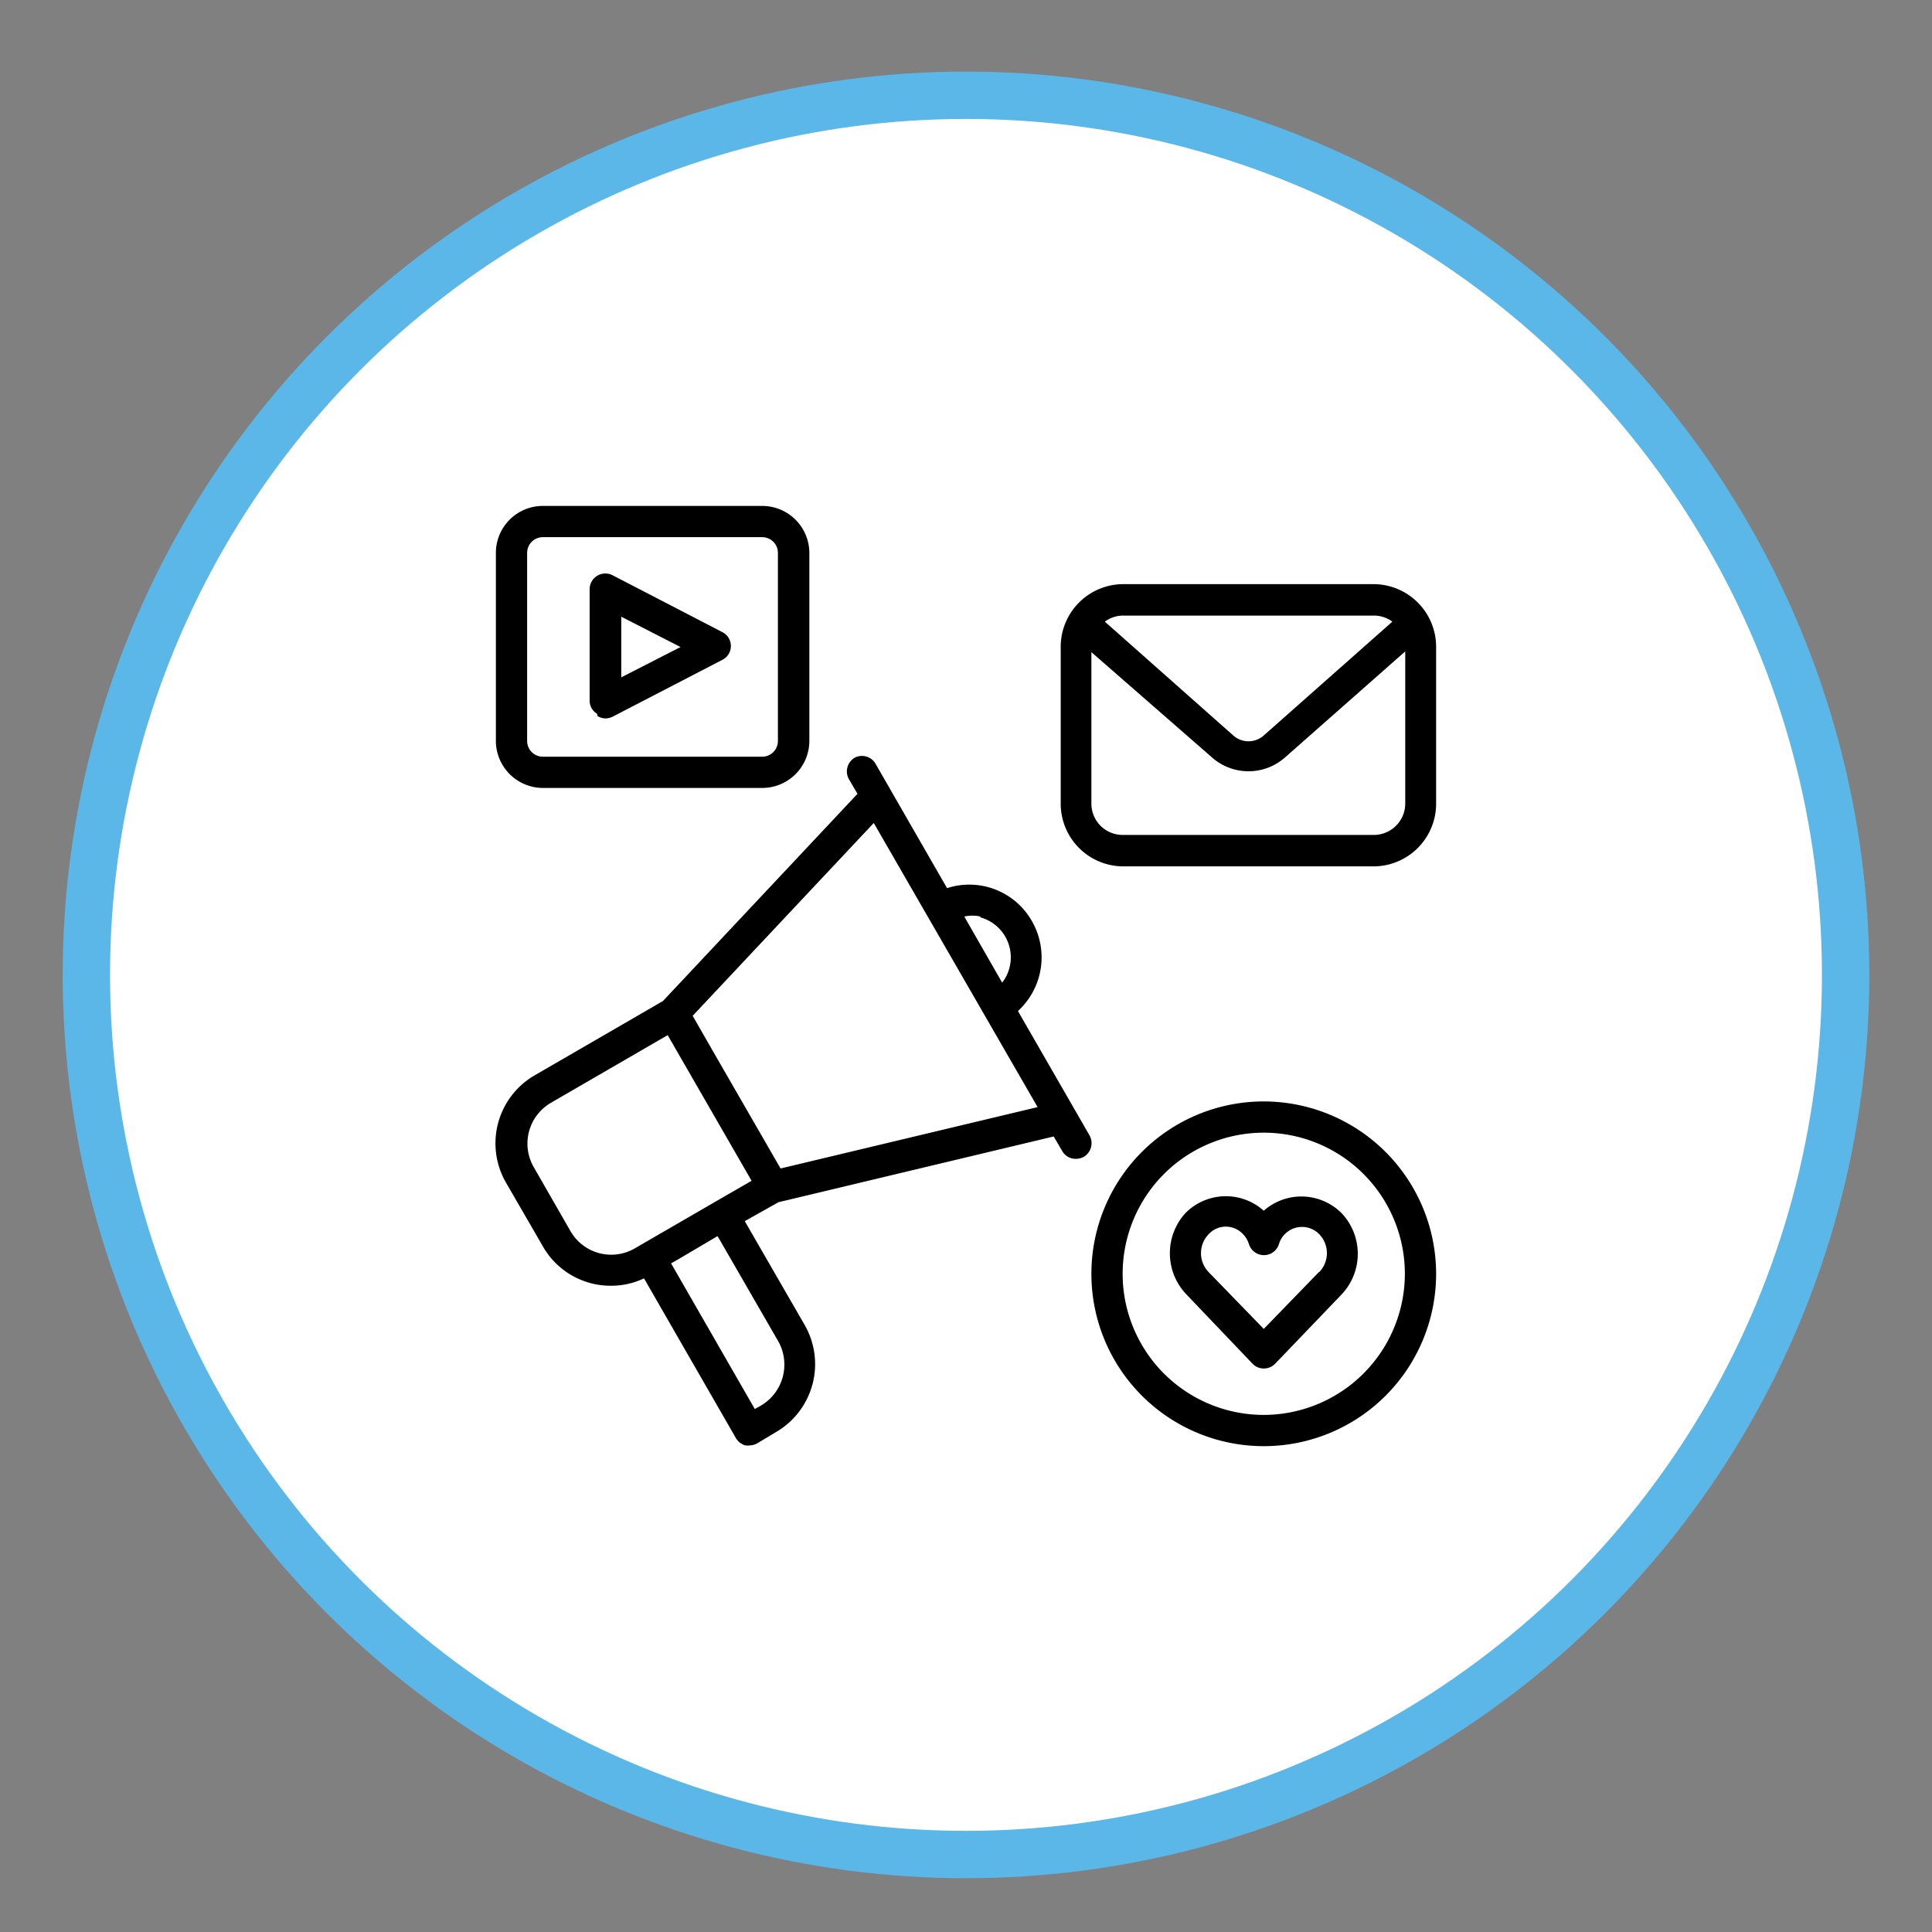
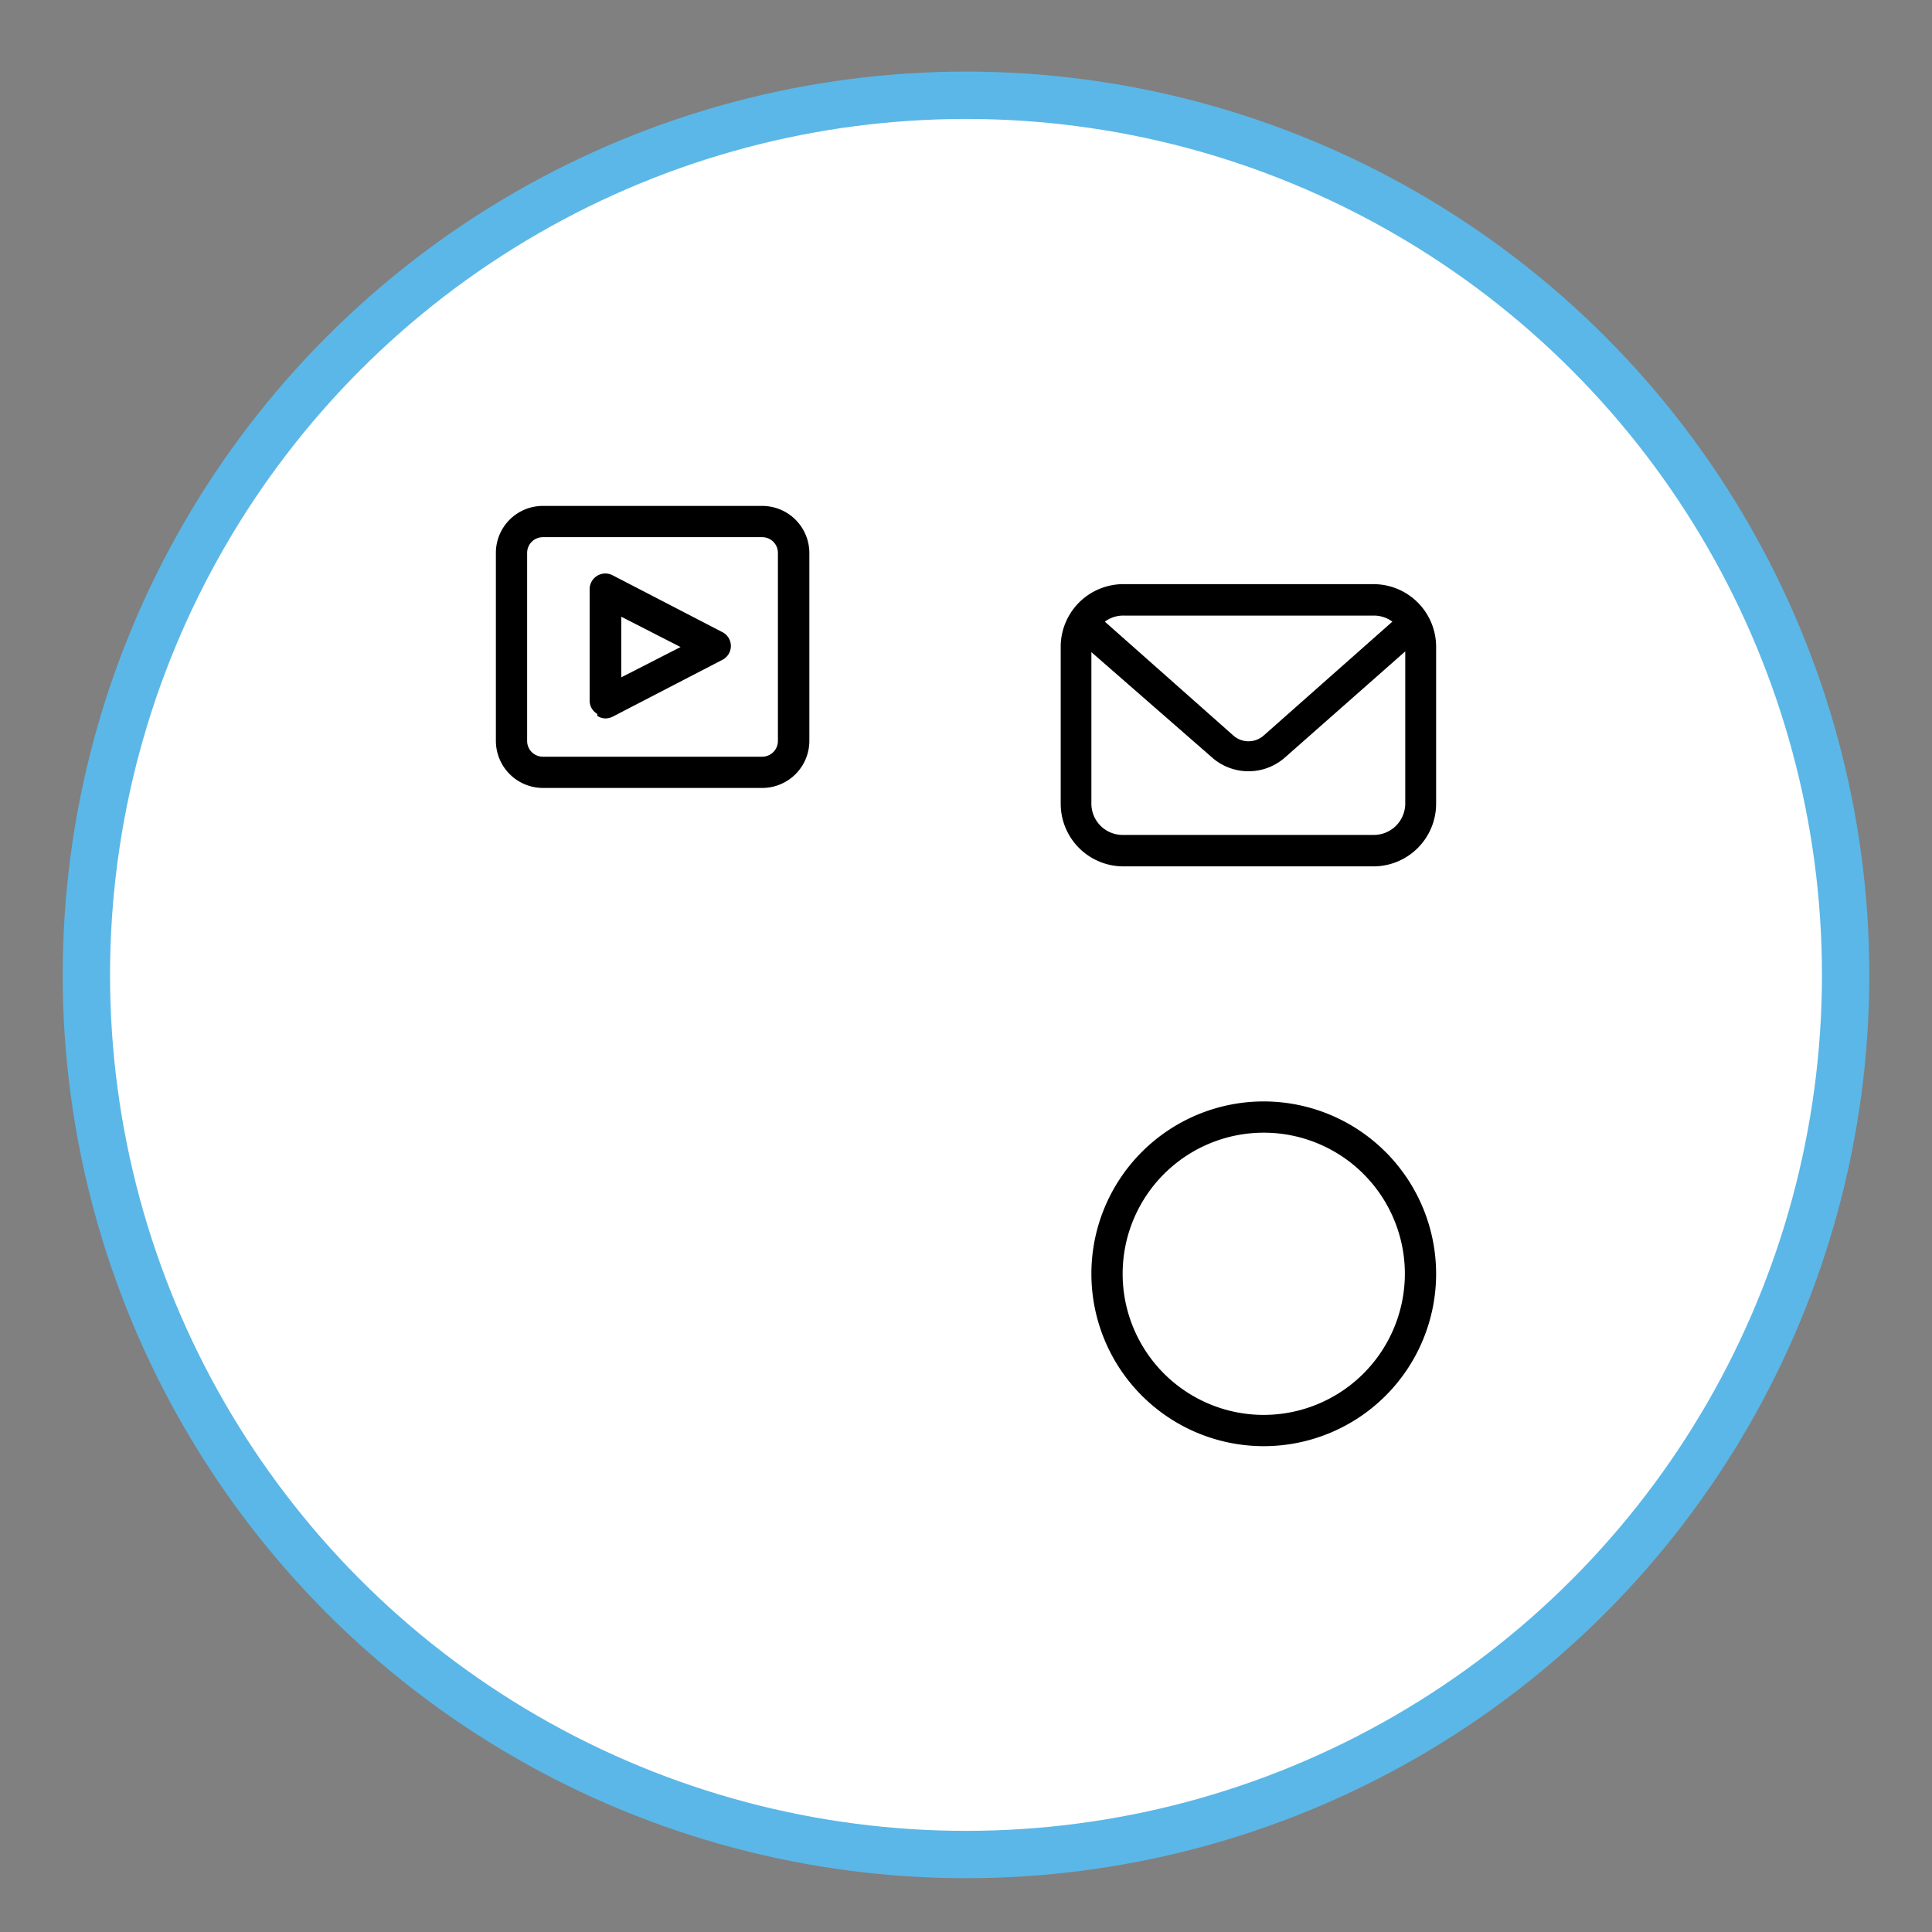
<svg xmlns="http://www.w3.org/2000/svg" id="Layer_1" data-name="Layer 1" viewBox="0 0 102 102">
  <rect x="0" y="0" width="102" height="102" fill="#808080" stroke="none" />
  <defs>
    <style>.cls-1{fill:#fff;stroke:#5bb7e7;stroke-miterlimit:10;stroke-width:2.5px;}</style>
  </defs>
  <circle class="cls-1" cx="51" cy="51.47" r="46.44" />
-   <path d="M53.75,53.37a3.84,3.84,0,0,0,.73-4.74A3.8,3.8,0,0,0,50,46.89l-3.76-6.54A.83.83,0,0,0,45.13,40a.84.84,0,0,0-.31,1.14l.45.77L35,52.85l-6.77,3.92a4.15,4.15,0,0,0-1.52,5.66l1.95,3.37a4.11,4.11,0,0,0,2.51,1.94,4,4,0,0,0,1.08.14A4,4,0,0,0,34,67.49l4.85,8.43a.85.85,0,0,0,.5.39.78.78,0,0,0,.22,0,.84.84,0,0,0,.41-.11l1-.6A4.15,4.15,0,0,0,42.51,70l-3.19-5.53,1.78-1L55.63,60l.45.77a.81.81,0,0,0,.72.41.86.86,0,0,0,.41-.1.84.84,0,0,0,.31-1.14l-3.76-6.53Zm-2-4.94a2.19,2.19,0,0,1,1.16,3.45l-2-3.49a1.89,1.89,0,0,1,.85,0ZM37.89,65.27l3.19,5.53a2.51,2.51,0,0,1-.91,3.41l-.32.18L35.43,66.7l.42-.24,2-1.18Zm-.1-1.84-3.9,2.26h0l-.38.22A2.48,2.48,0,0,1,30.12,65l-1.94-3.38a2.49,2.49,0,0,1,.91-3.4l6.16-3.57,4.43,7.69-1.89,1.09Zm3.42-1.74-3.58-6.21-1.06-1.85,9.56-10.18,8.65,15Z" />
  <path d="M28.66,41.6H40.24a2.49,2.49,0,0,0,2.49-2.48V29.19a2.49,2.49,0,0,0-2.49-2.48H28.66a2.48,2.48,0,0,0-2.48,2.48v9.93A2.49,2.49,0,0,0,28.66,41.6Zm-.83-12.41a.83.83,0,0,1,.83-.83H40.24a.83.83,0,0,1,.83.83v9.93a.83.83,0,0,1-.83.83H28.66a.83.83,0,0,1-.83-.83Z" />
  <path d="M31.54,37.8a.83.83,0,0,0,.43.13.92.92,0,0,0,.37-.09l5.79-3a.82.82,0,0,0,0-1.47l-5.79-3a.83.83,0,0,0-1.21.74v5.88a.81.81,0,0,0,.4.7Zm1.26-5.24,3.13,1.6-3.13,1.6V32.57Z" />
  <path d="M72.51,30.84H59.27A3.31,3.31,0,0,0,56,34.15v8.28a3.31,3.31,0,0,0,3.31,3.31H72.51a3.31,3.31,0,0,0,3.31-3.31V34.15A3.31,3.31,0,0,0,72.51,30.84Zm0,1.66a1.64,1.64,0,0,1,1,.32l-6.78,6a1.21,1.21,0,0,1-1.63,0l-6.77-6a1.63,1.63,0,0,1,1-.32H72.51Zm0,11.58H59.27a1.65,1.65,0,0,1-1.65-1.65v-8L64,40a2.91,2.91,0,0,0,3.83,0l6.36-5.61v8A1.66,1.66,0,0,1,72.51,44.08Z" />
  <path d="M66.72,58.15a9.1,9.1,0,1,0,9.1,9.1A9.11,9.11,0,0,0,66.72,58.15Zm0,16.55a7.45,7.45,0,1,1,7.45-7.45A7.46,7.46,0,0,1,66.72,74.7Z" />
-   <path d="M66.72,63.92a3,3,0,0,0-4.11.1,3.14,3.14,0,0,0,0,4.29L66.13,72a.82.82,0,0,0,.59.25.84.84,0,0,0,.6-.25l3.51-3.66a3.12,3.12,0,0,0,0-4.29A3,3,0,0,0,66.72,63.92Zm2.91,3.24-2.91,3-2.91-3a1.44,1.44,0,0,1,0-2,1.24,1.24,0,0,1,.91-.4,1.25,1.25,0,0,1,.91.4,1.33,1.33,0,0,1,.31.53.83.83,0,0,0,1.58,0,1.22,1.22,0,0,1,.31-.53,1.27,1.27,0,0,1,1.82,0,1.44,1.44,0,0,1,0,2Z" />
</svg>